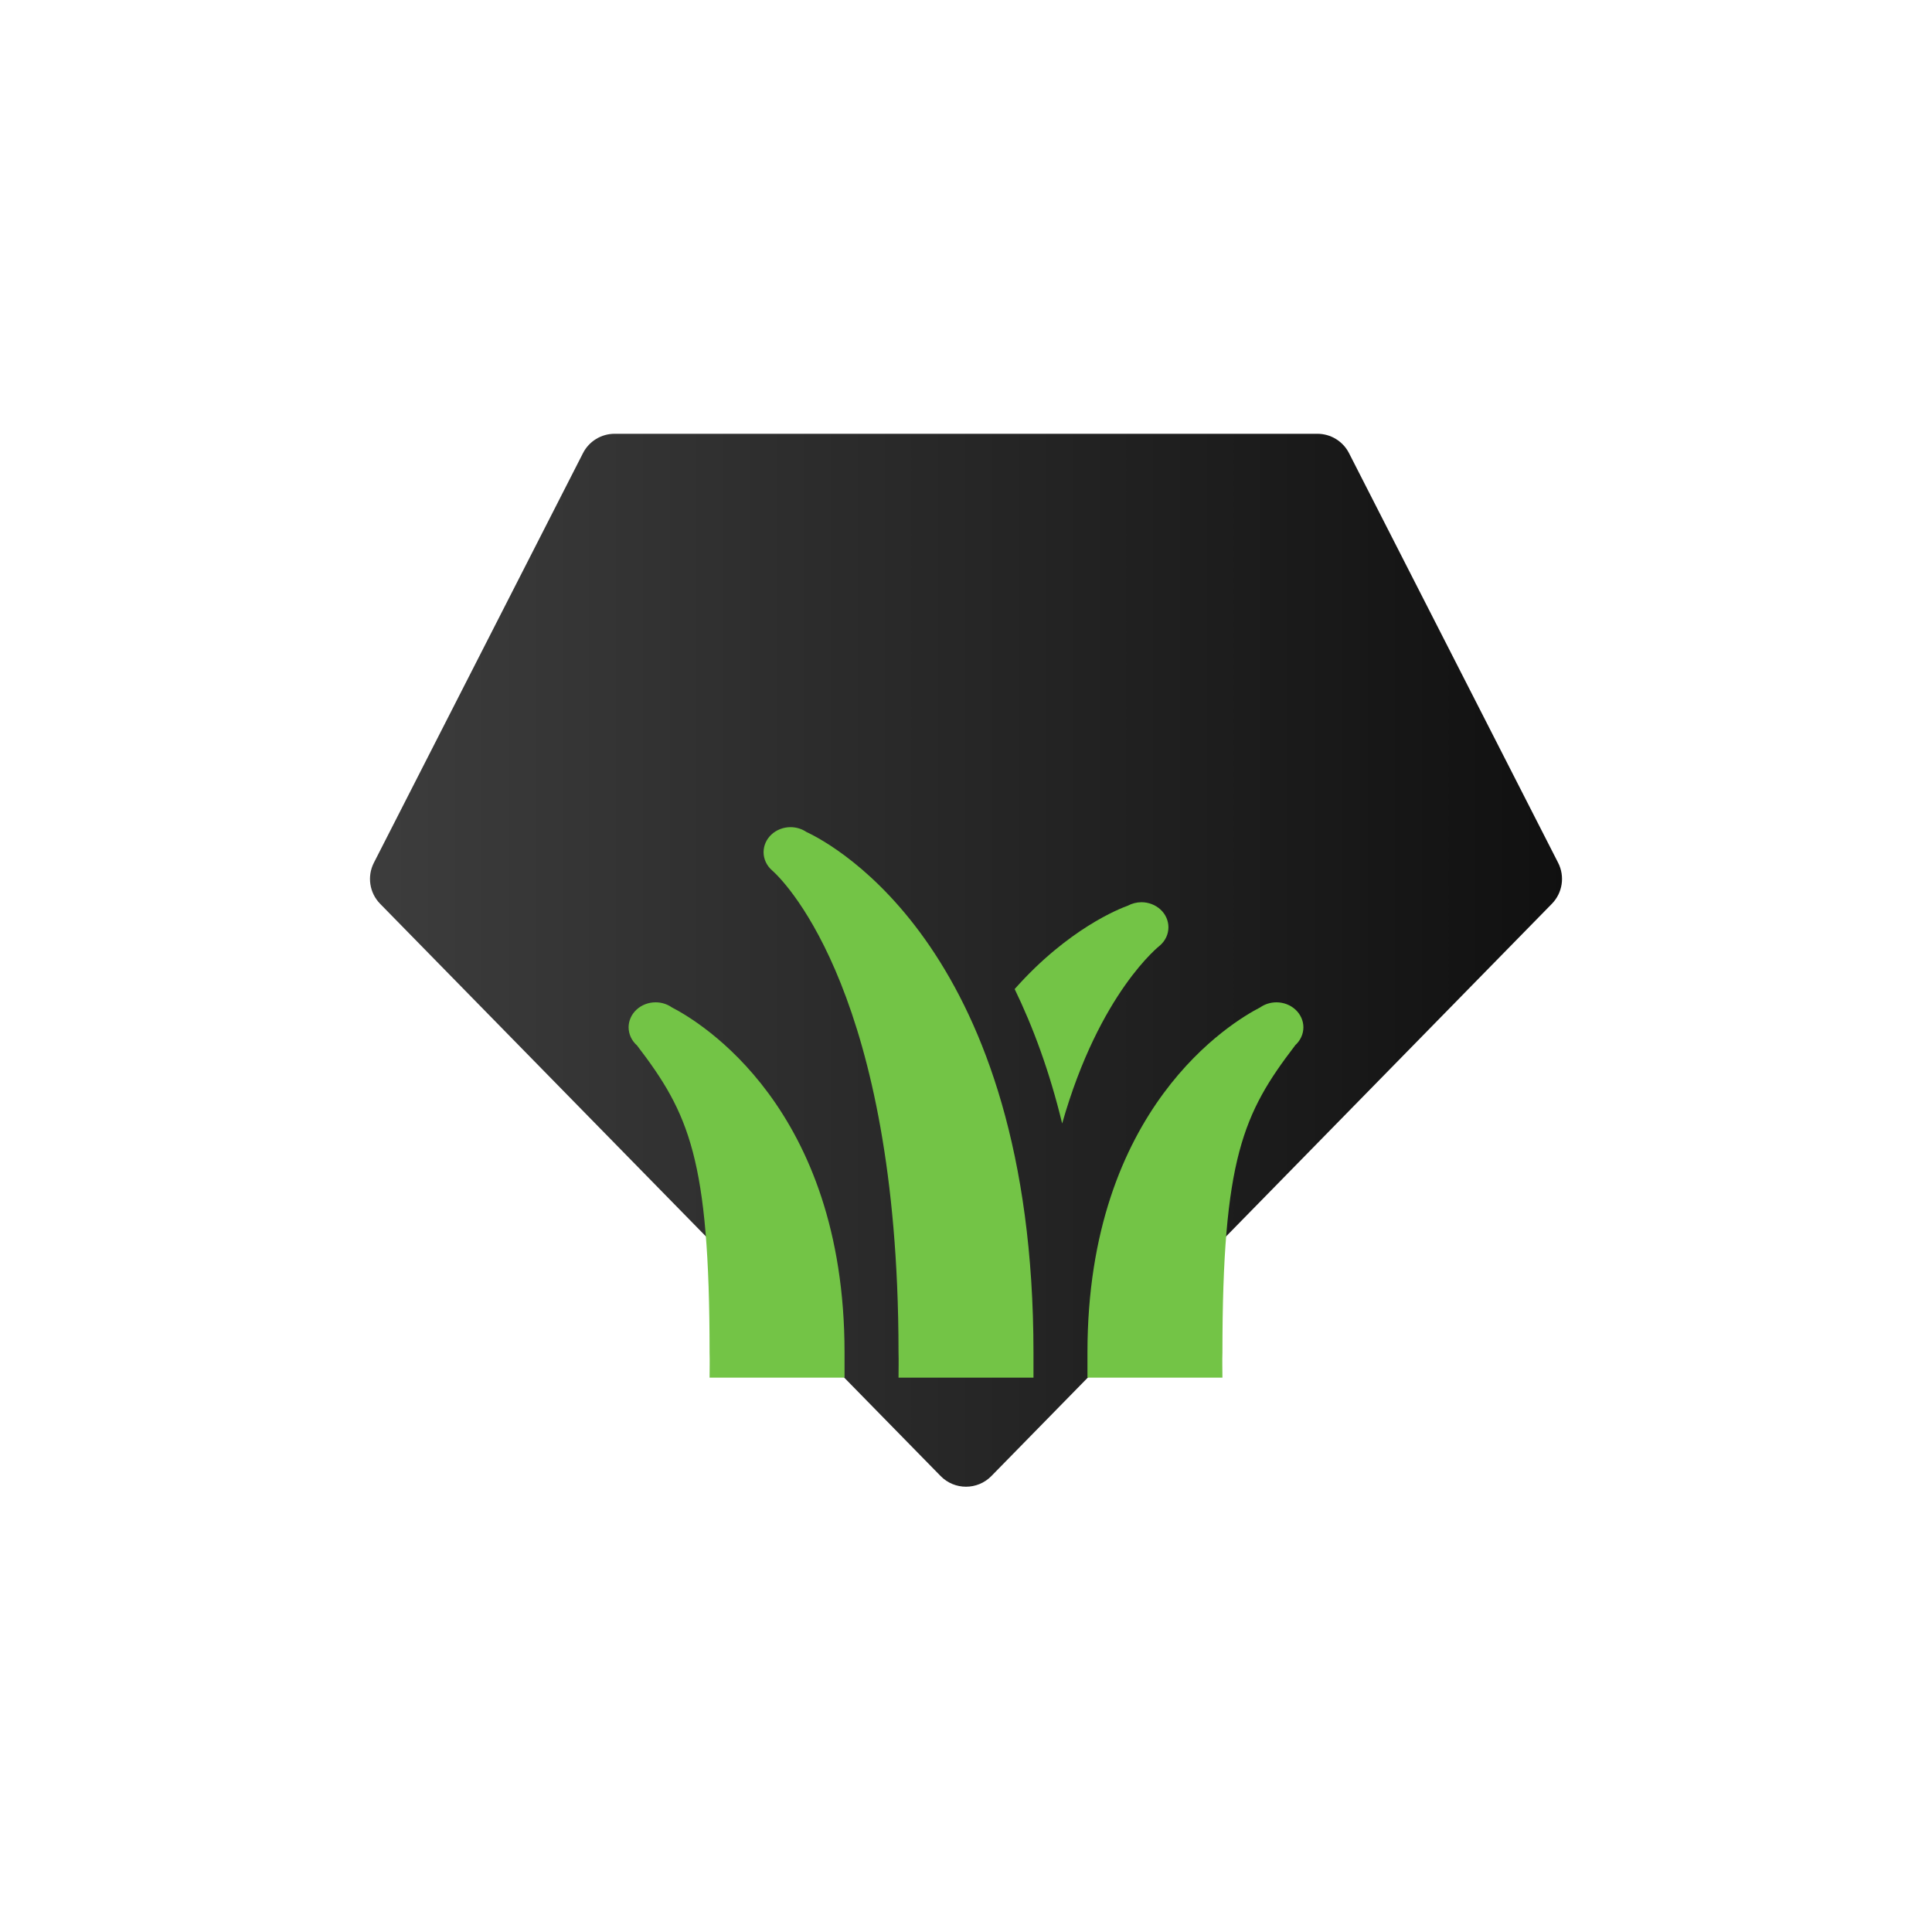
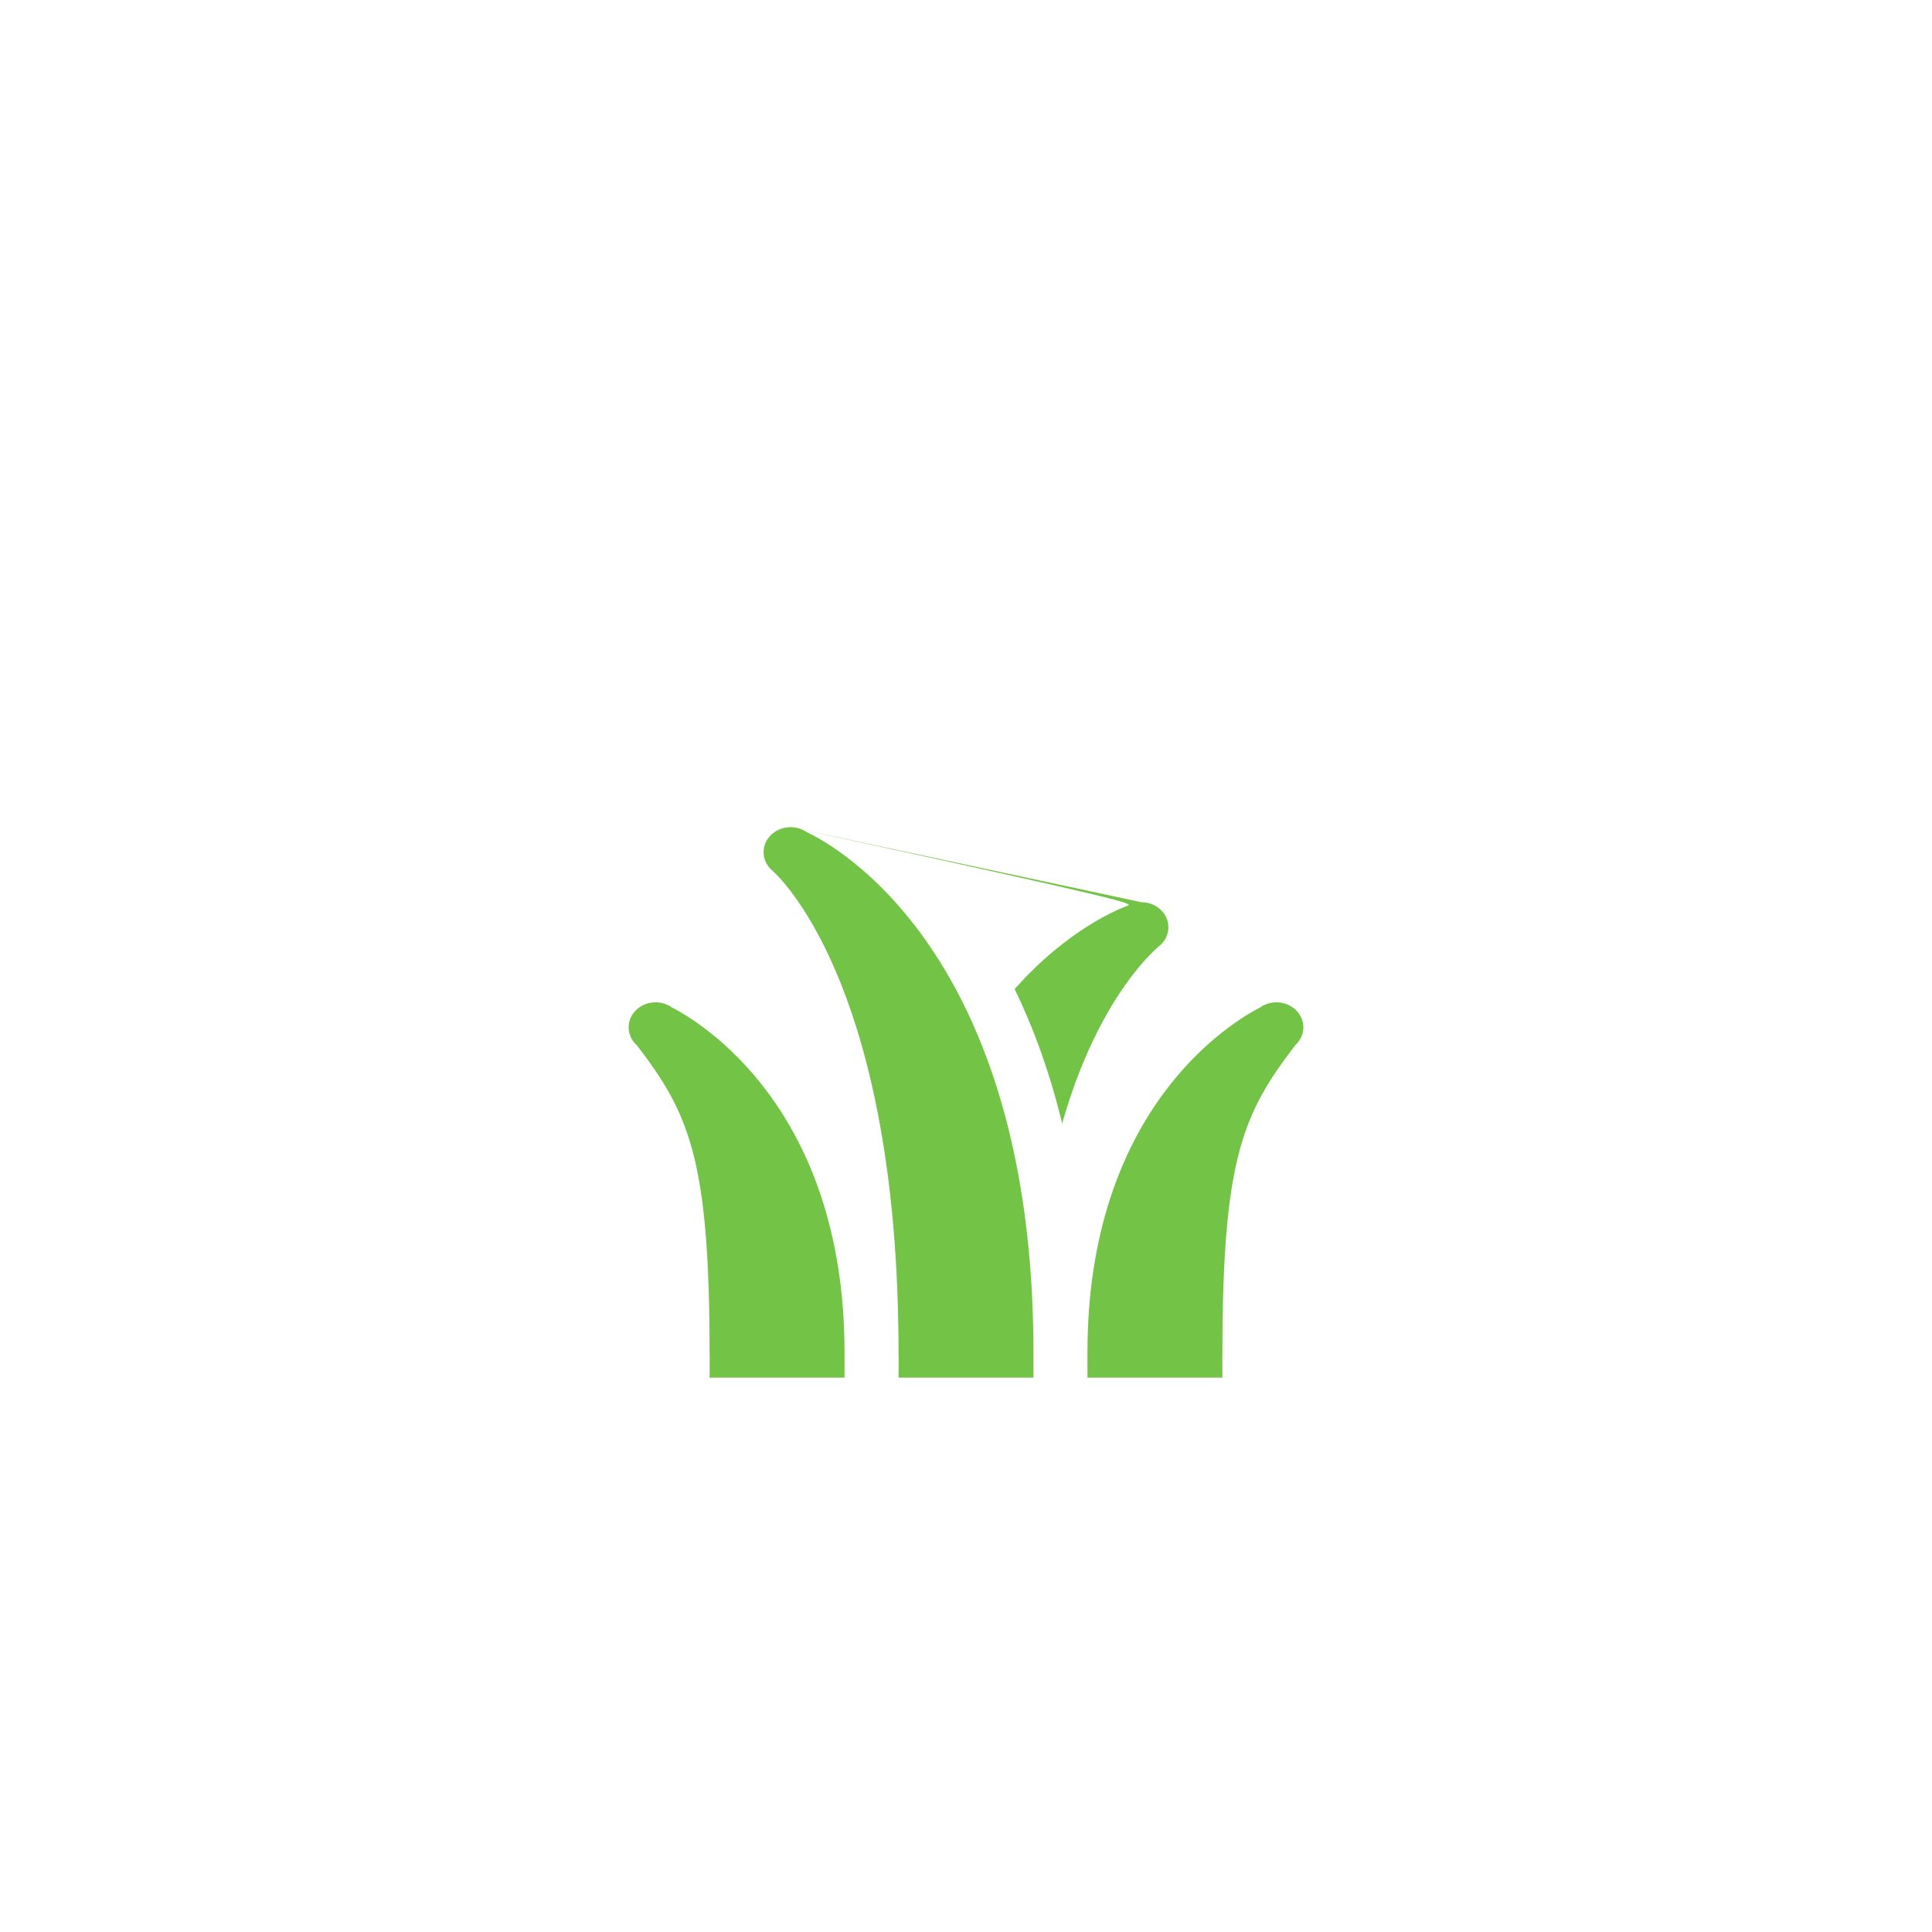
<svg xmlns="http://www.w3.org/2000/svg" width="80" height="80" viewBox="0 0 80 80" fill="none">
-   <path d="M41.051 61.12C40.474 61.709 39.526 61.709 38.949 61.12L15.74 37.424C15.298 36.972 15.194 36.289 15.481 35.726L24.14 18.764C24.391 18.271 24.897 17.962 25.45 17.962L54.55 17.962C55.103 17.962 55.609 18.271 55.86 18.764L64.519 35.726C64.806 36.289 64.702 36.972 64.26 37.424L41.051 61.12Z" fill="url(#paint0_linear_7136_132573)" />
-   <path d="M32.735 34.251C32.439 34.251 32.155 34.36 31.945 34.555C31.735 34.749 31.618 35.013 31.618 35.287C31.618 35.428 31.649 35.568 31.71 35.697C31.77 35.827 31.858 35.943 31.969 36.04C32.004 36.069 36.573 39.924 37.147 53.212C37.185 54.102 37.206 55.034 37.206 56.009C37.217 56.346 37.206 56.691 37.206 57.045H42.794V56.009C42.794 39.383 34.497 34.965 33.392 34.45C33.201 34.321 32.971 34.251 32.735 34.251ZM47.265 37.359C47.066 37.36 46.871 37.41 46.699 37.503C46.373 37.62 44.236 38.448 42.015 40.955C42.778 42.528 43.461 44.37 43.982 46.522C45.528 41.078 48.038 39.144 48.038 39.144C48.147 39.047 48.233 38.931 48.293 38.803C48.352 38.674 48.382 38.535 48.382 38.395C48.382 38.121 48.265 37.857 48.055 37.663C47.845 37.469 47.561 37.359 47.265 37.359ZM27.147 41.504C26.851 41.504 26.566 41.613 26.357 41.807C26.147 42.002 26.029 42.265 26.029 42.54C26.03 42.68 26.061 42.819 26.12 42.947C26.18 43.076 26.267 43.192 26.377 43.289C28.527 46.102 29.382 47.974 29.382 56.009C29.393 56.346 29.382 56.691 29.382 57.045H34.971V56.009C34.971 45.855 28.954 42.298 27.824 41.716C27.629 41.579 27.392 41.504 27.147 41.504ZM52.853 41.504C52.609 41.505 52.372 41.579 52.178 41.716C51.052 42.294 45.029 45.85 45.029 56.009V57.045H50.618C50.618 56.691 50.606 56.346 50.618 56.009C50.618 47.972 51.475 46.103 53.628 43.289L53.626 43.287C53.734 43.19 53.821 43.074 53.88 42.946C53.94 42.818 53.97 42.679 53.971 42.54C53.971 42.265 53.853 42.002 53.643 41.807C53.434 41.613 53.149 41.504 52.853 41.504Z" fill="#73C446" />
+   <path d="M32.735 34.251C32.439 34.251 32.155 34.36 31.945 34.555C31.735 34.749 31.618 35.013 31.618 35.287C31.618 35.428 31.649 35.568 31.71 35.697C31.77 35.827 31.858 35.943 31.969 36.04C32.004 36.069 36.573 39.924 37.147 53.212C37.185 54.102 37.206 55.034 37.206 56.009C37.217 56.346 37.206 56.691 37.206 57.045H42.794V56.009C42.794 39.383 34.497 34.965 33.392 34.45C33.201 34.321 32.971 34.251 32.735 34.251ZC47.066 37.36 46.871 37.41 46.699 37.503C46.373 37.62 44.236 38.448 42.015 40.955C42.778 42.528 43.461 44.37 43.982 46.522C45.528 41.078 48.038 39.144 48.038 39.144C48.147 39.047 48.233 38.931 48.293 38.803C48.352 38.674 48.382 38.535 48.382 38.395C48.382 38.121 48.265 37.857 48.055 37.663C47.845 37.469 47.561 37.359 47.265 37.359ZM27.147 41.504C26.851 41.504 26.566 41.613 26.357 41.807C26.147 42.002 26.029 42.265 26.029 42.54C26.03 42.68 26.061 42.819 26.12 42.947C26.18 43.076 26.267 43.192 26.377 43.289C28.527 46.102 29.382 47.974 29.382 56.009C29.393 56.346 29.382 56.691 29.382 57.045H34.971V56.009C34.971 45.855 28.954 42.298 27.824 41.716C27.629 41.579 27.392 41.504 27.147 41.504ZM52.853 41.504C52.609 41.505 52.372 41.579 52.178 41.716C51.052 42.294 45.029 45.85 45.029 56.009V57.045H50.618C50.618 56.691 50.606 56.346 50.618 56.009C50.618 47.972 51.475 46.103 53.628 43.289L53.626 43.287C53.734 43.19 53.821 43.074 53.88 42.946C53.94 42.818 53.97 42.679 53.971 42.54C53.971 42.265 53.853 42.002 53.643 41.807C53.434 41.613 53.149 41.504 52.853 41.504Z" fill="#73C446" />
  <defs>
    <linearGradient id="paint0_linear_7136_132573" x1="-49.444" y1="41.24" x2="82.778" y2="41.24" gradientUnits="userSpaceOnUse">
      <stop offset="0.344" stop-color="#4E4E4E" />
      <stop offset="1" />
    </linearGradient>
  </defs>
</svg>